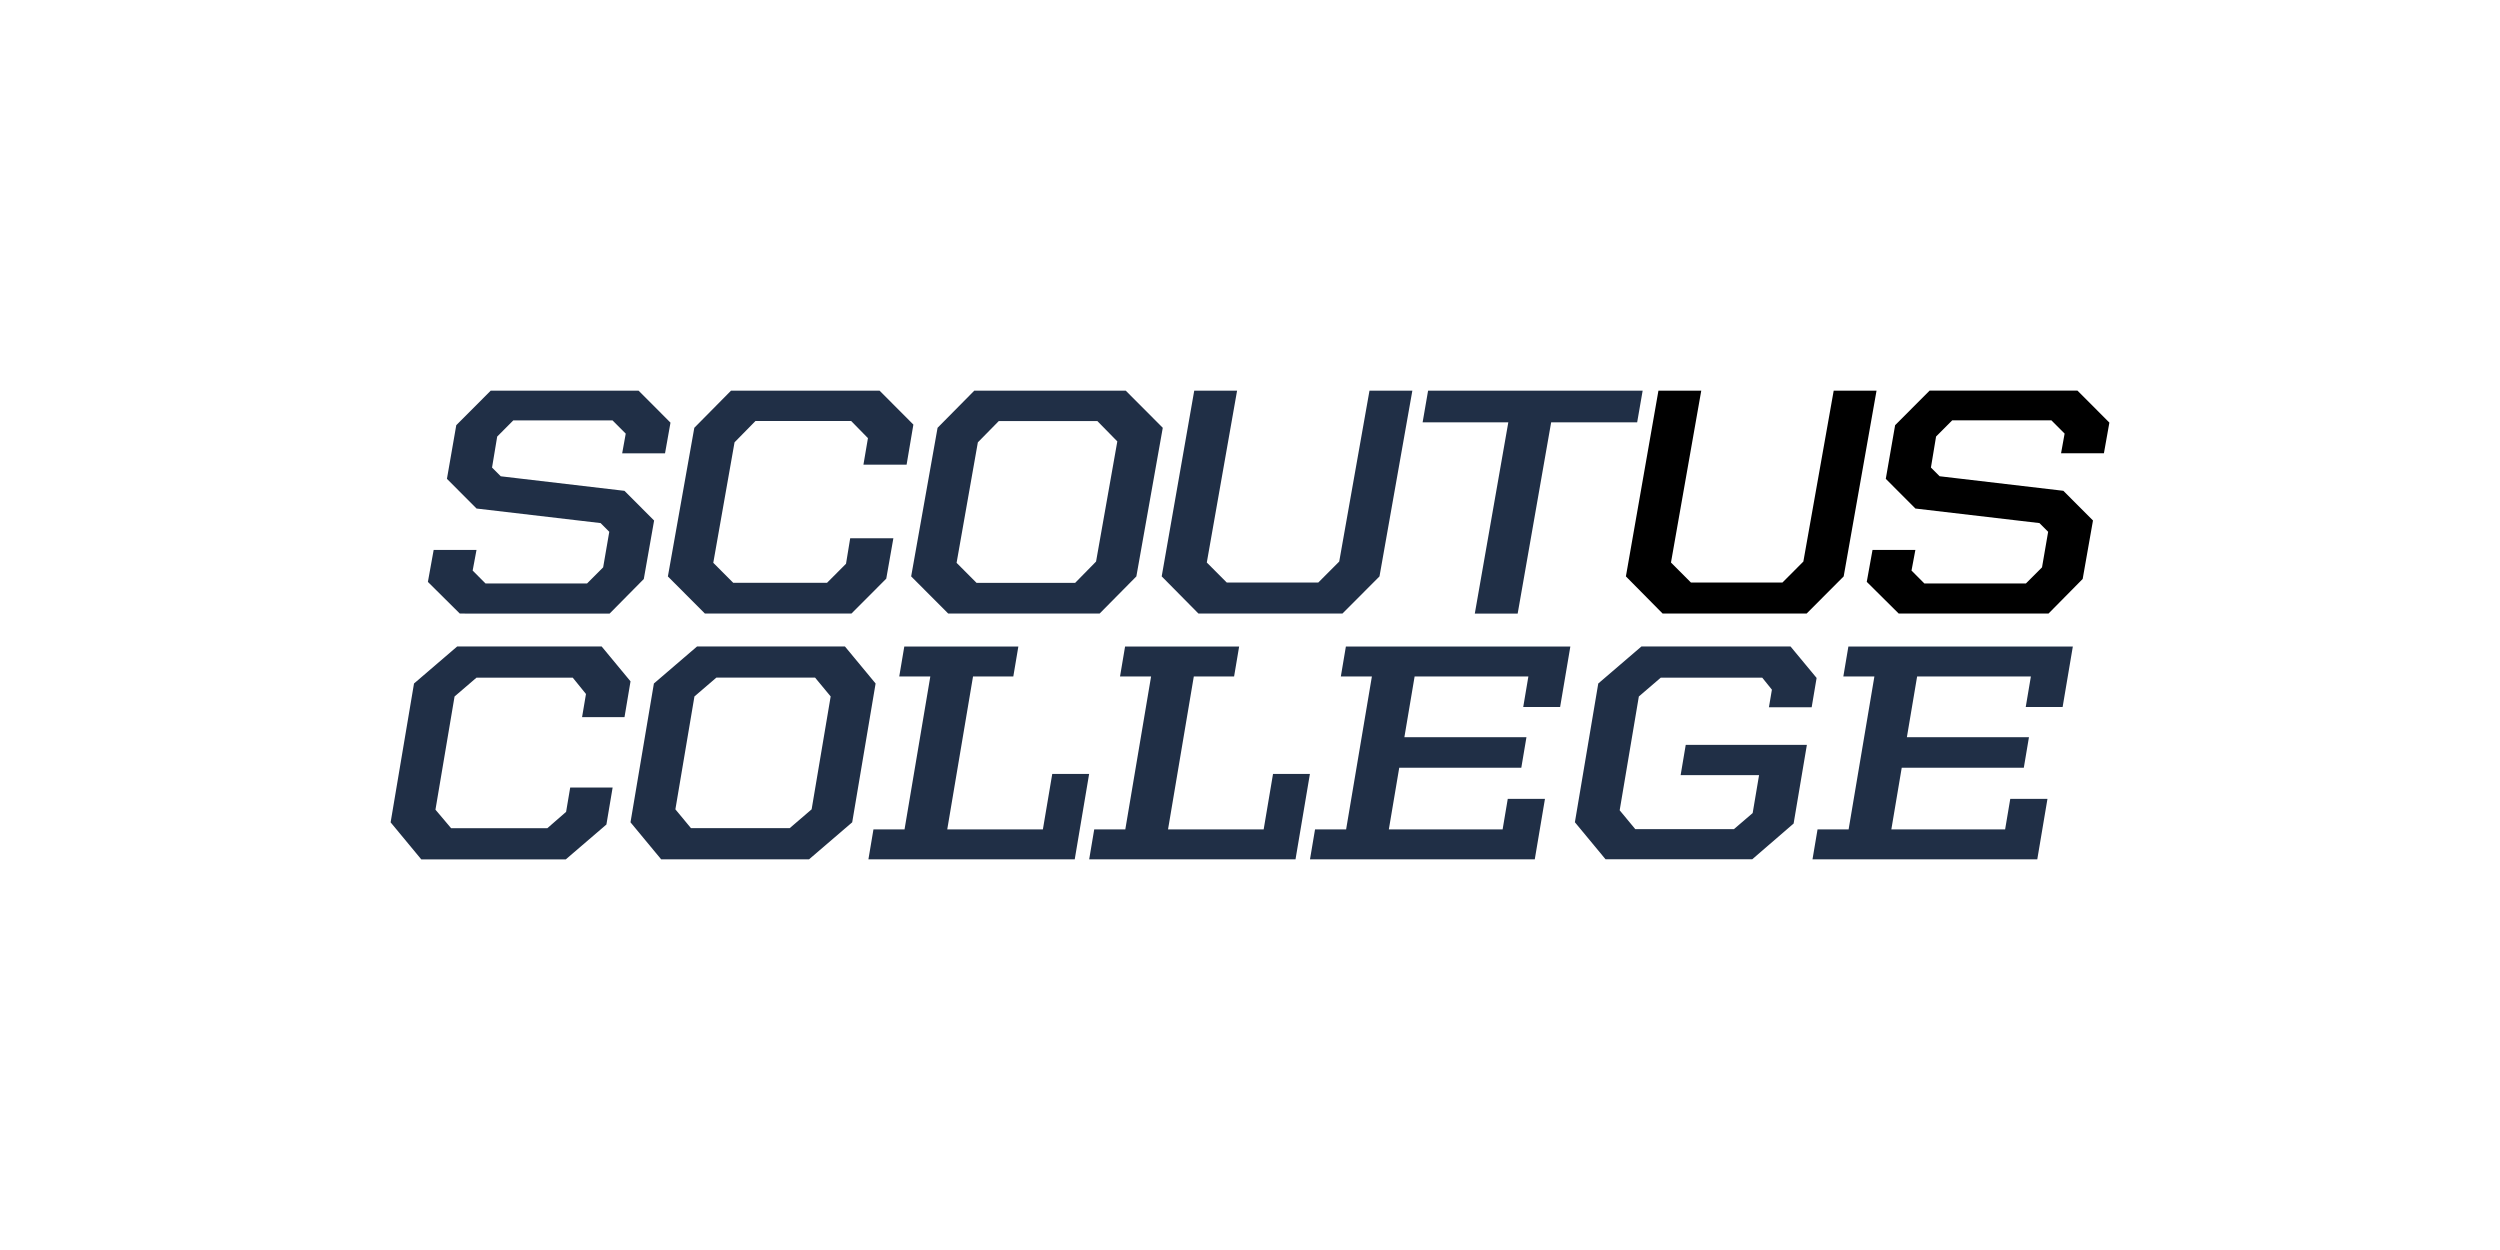
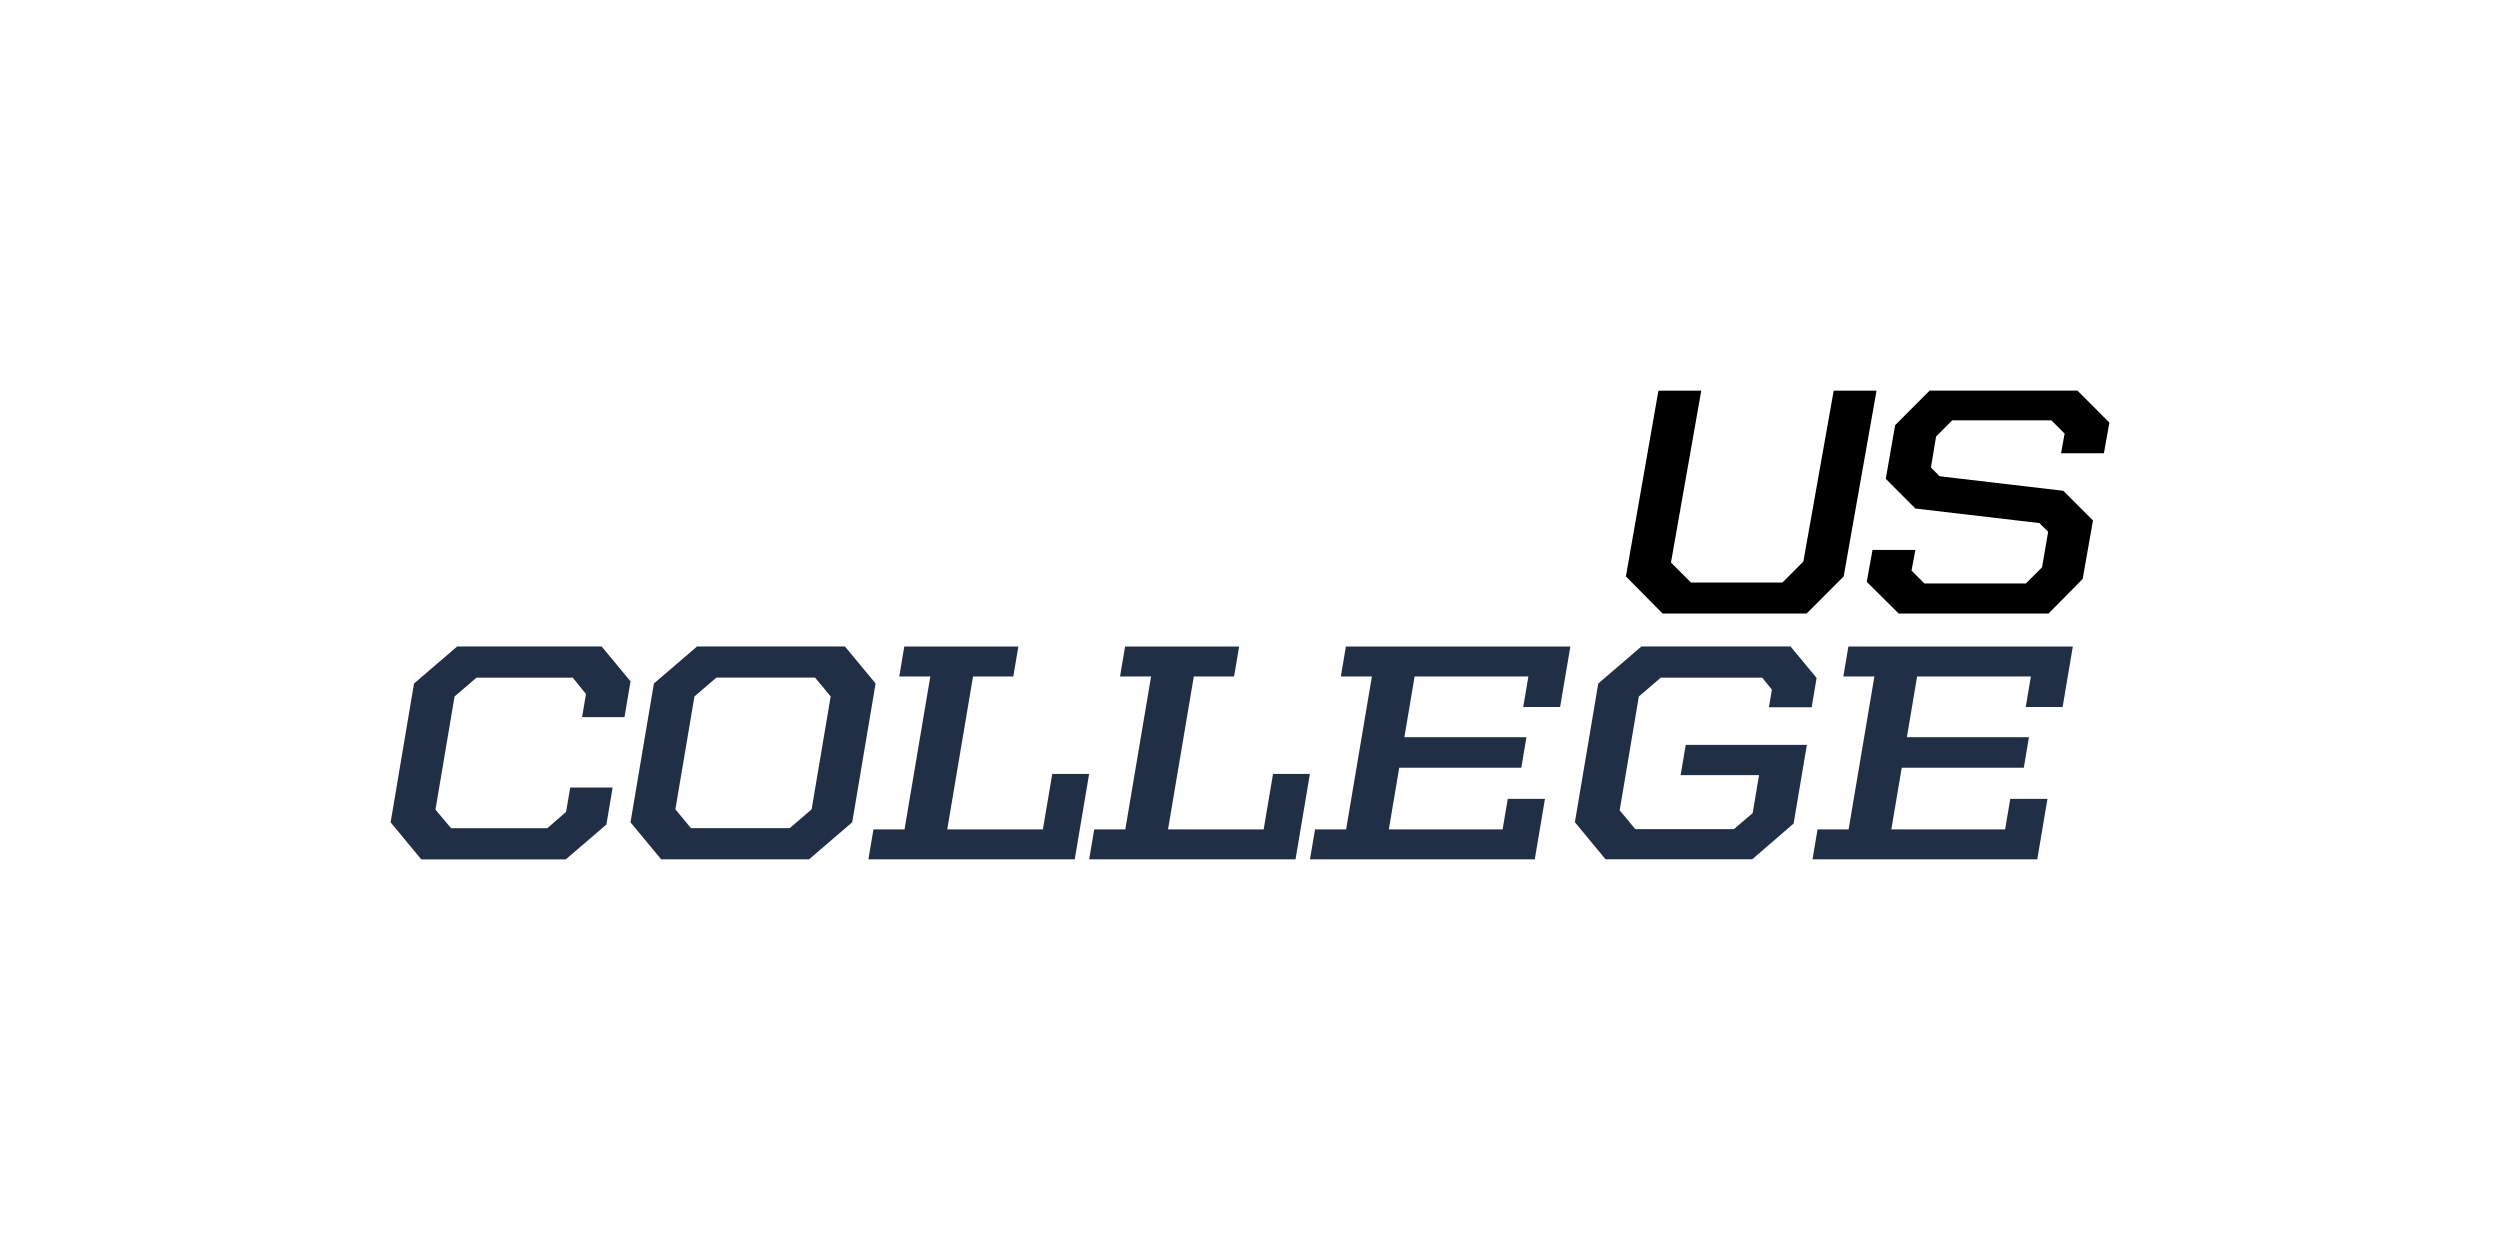
<svg xmlns="http://www.w3.org/2000/svg" width="192" height="96" fill="none">
-   <path fill="#202F46" d="m32.862 44.69.444-2.457h3.29L36.3 43.82l.99.992h7.794l1.238-1.24.47-2.73-.667-.67-9.526-1.117-2.275-2.281.717-4.12 2.646-2.652h11.356l2.45 2.457-.419 2.356h-3.291l.273-1.513-1.015-1.017h-7.62l-1.237 1.242-.396 2.381.669.67 9.5 1.117 2.278 2.281-.792 4.491-2.624 2.655H35.312l-2.45-2.432Zm18.432-.423 2.029-11.412 2.82-2.853H67.55l2.597 2.606-.52 3.076h-3.315l.346-2.035-1.287-1.315H58.02l-1.607 1.636-1.633 9.253 1.534 1.538h7.2l1.46-1.464.321-1.959h3.316l-.546 3.102-2.672 2.68H54.135l-2.845-2.853h.004Zm18.683 0 2.028-11.412 2.821-2.853h11.63l2.845 2.853-2.028 11.412-2.821 2.853h-11.63l-2.845-2.853Zm12.593.498 1.607-1.638L85.81 33.9l-1.533-1.563h-7.57l-1.608 1.636-1.633 9.253 1.533 1.538h7.57v.002Zm6.648-.498 2.499-14.265h3.291l-2.326 13.199 1.534 1.538h7.027l1.609-1.612 2.325-13.125h3.292l-2.524 14.265-2.845 2.853H92.04l-2.82-2.853h-.002Zm29.911-11.833-2.572 14.688h-3.292l2.573-14.688h-6.581l.42-2.432h16.479l-.422 2.432h-6.607.002Z" />
  <path fill="#000" d="m124.869 44.267 2.499-14.265h3.289l-2.326 13.199 1.534 1.538h7.026l1.607-1.612 2.33-13.125h3.29l-2.524 14.265-2.845 2.853h-11.06l-2.82-2.853Zm18.497.423.444-2.457h3.291l-.297 1.587.99.992h7.794l1.239-1.24.47-2.73-.668-.67-9.526-1.117-2.275-2.281.717-4.12L148.193 30h11.357l2.45 2.457-.42 2.356h-3.291l.273-1.513-1.014-1.017h-7.62l-1.238 1.242-.395 2.381.668.67 9.501 1.117 2.277 2.281-.792 4.49-2.623 2.656H145.82l-2.45-2.432-.004.002Z" />
-   <path fill="#202F46" d="m30 63.153 1.796-10.66 3.314-2.843h11.098l2.216 2.677-.462 2.747h-3.259l.3-1.776-1.017-1.254h-7.391L34.91 53.49l-1.467 8.693 1.202 1.422h7.391l1.44-1.254.316-1.871h3.258l-.478 2.843L43.453 66H32.354L30 63.157v-.004Zm18.422 0 1.797-10.66 3.313-2.843h11.36l2.354 2.843-1.797 10.66-3.314 2.843H50.777l-2.355-2.843Zm12.227.45 1.684-1.446 1.462-8.67-1.197-1.446h-7.58l-1.685 1.446-1.463 8.67 1.198 1.446h7.58Zm6.434.095h2.385l1.98-11.746h-2.386l.387-2.298h8.76l-.387 2.298h-3.094l-1.98 11.746h7.345l.72-4.262h2.832l-1.106 6.562H66.694l.387-2.298.002-.002Zm16.955 0h2.385l1.98-11.746h-2.385l.387-2.298h8.76l-.387 2.298h-3.094l-1.98 11.746h7.345l.719-4.262h2.833l-1.106 6.562H83.649l.387-2.298.002-.002Zm19.343 0 1.98-11.746h-2.385l.387-2.298h17.239l-.785 4.642h-2.833l.395-2.344h-8.737l-.786 4.664h9.375l-.395 2.345h-9.375l-.799 4.737h8.738l.395-2.344h2.857l-.782 4.642h-17.263l.387-2.298h2.387Zm17.569-.545 1.796-10.66 3.314-2.843h11.452l2.003 2.416-.379 2.25h-3.283l.228-1.35-.742-.922h-7.792l-1.685 1.446-1.472 8.74 1.197 1.446h7.581l1.436-1.232.491-2.914h-6.023l.391-2.322h9.304l-1.018 6.04-3.18 2.746h-11.263l-2.354-2.843-.002.002Zm21.023.545 1.98-11.746h-2.385l.387-2.298h17.238l-.784 4.642h-2.833l.395-2.344h-8.737l-.786 4.664h9.375l-.395 2.345h-9.376l-.798 4.737h8.738l.395-2.344h2.857l-.782 4.642h-17.263l.387-2.298h2.387Z" />
+   <path fill="#202F46" d="m30 63.153 1.796-10.66 3.314-2.843h11.098l2.216 2.677-.462 2.747h-3.259l.3-1.776-1.017-1.254h-7.391L34.91 53.49l-1.467 8.693 1.202 1.422h7.391l1.44-1.254.316-1.871h3.258l-.478 2.843L43.453 66H32.354L30 63.157v-.004Zm18.422 0 1.797-10.66 3.313-2.843h11.36l2.354 2.843-1.797 10.66-3.314 2.843H50.777l-2.355-2.843Zm12.227.45 1.684-1.446 1.462-8.67-1.197-1.446h-7.58l-1.685 1.446-1.463 8.67 1.198 1.446h7.58Zm6.434.095h2.385l1.98-11.746h-2.386l.387-2.298h8.76l-.387 2.298h-3.094l-1.98 11.746h7.345l.72-4.262h2.832l-1.106 6.562H66.694l.387-2.298.002-.002Zm16.955 0h2.385l1.98-11.746h-2.385l.387-2.298h8.76l-.387 2.298h-3.094l-1.98 11.746h7.345l.719-4.262h2.833l-1.106 6.562H83.649l.387-2.298.002-.002Zm19.343 0 1.98-11.746h-2.385l.387-2.298h17.239l-.785 4.642h-2.833l.395-2.344h-8.737l-.786 4.664h9.375l-.395 2.345h-9.375l-.799 4.737h8.738l.395-2.344h2.857l-.782 4.642h-17.263l.387-2.298h2.387Zm17.569-.545 1.796-10.66 3.314-2.843h11.452l2.003 2.416-.379 2.25h-3.283l.228-1.35-.742-.922h-7.792l-1.685 1.446-1.472 8.74 1.197 1.446h7.581l1.436-1.232.491-2.914h-6.023l.391-2.322h9.304l-1.018 6.04-3.18 2.746h-11.263l-2.354-2.843-.002.002Zm21.023.545 1.98-11.746h-2.385l.387-2.298h17.238l-.784 4.642h-2.833l.395-2.344h-8.737l-.786 4.664h9.375l-.395 2.345h-9.376l-.798 4.737h8.738l.395-2.344h2.857l-.782 4.642h-17.263l.387-2.298Z" />
</svg>